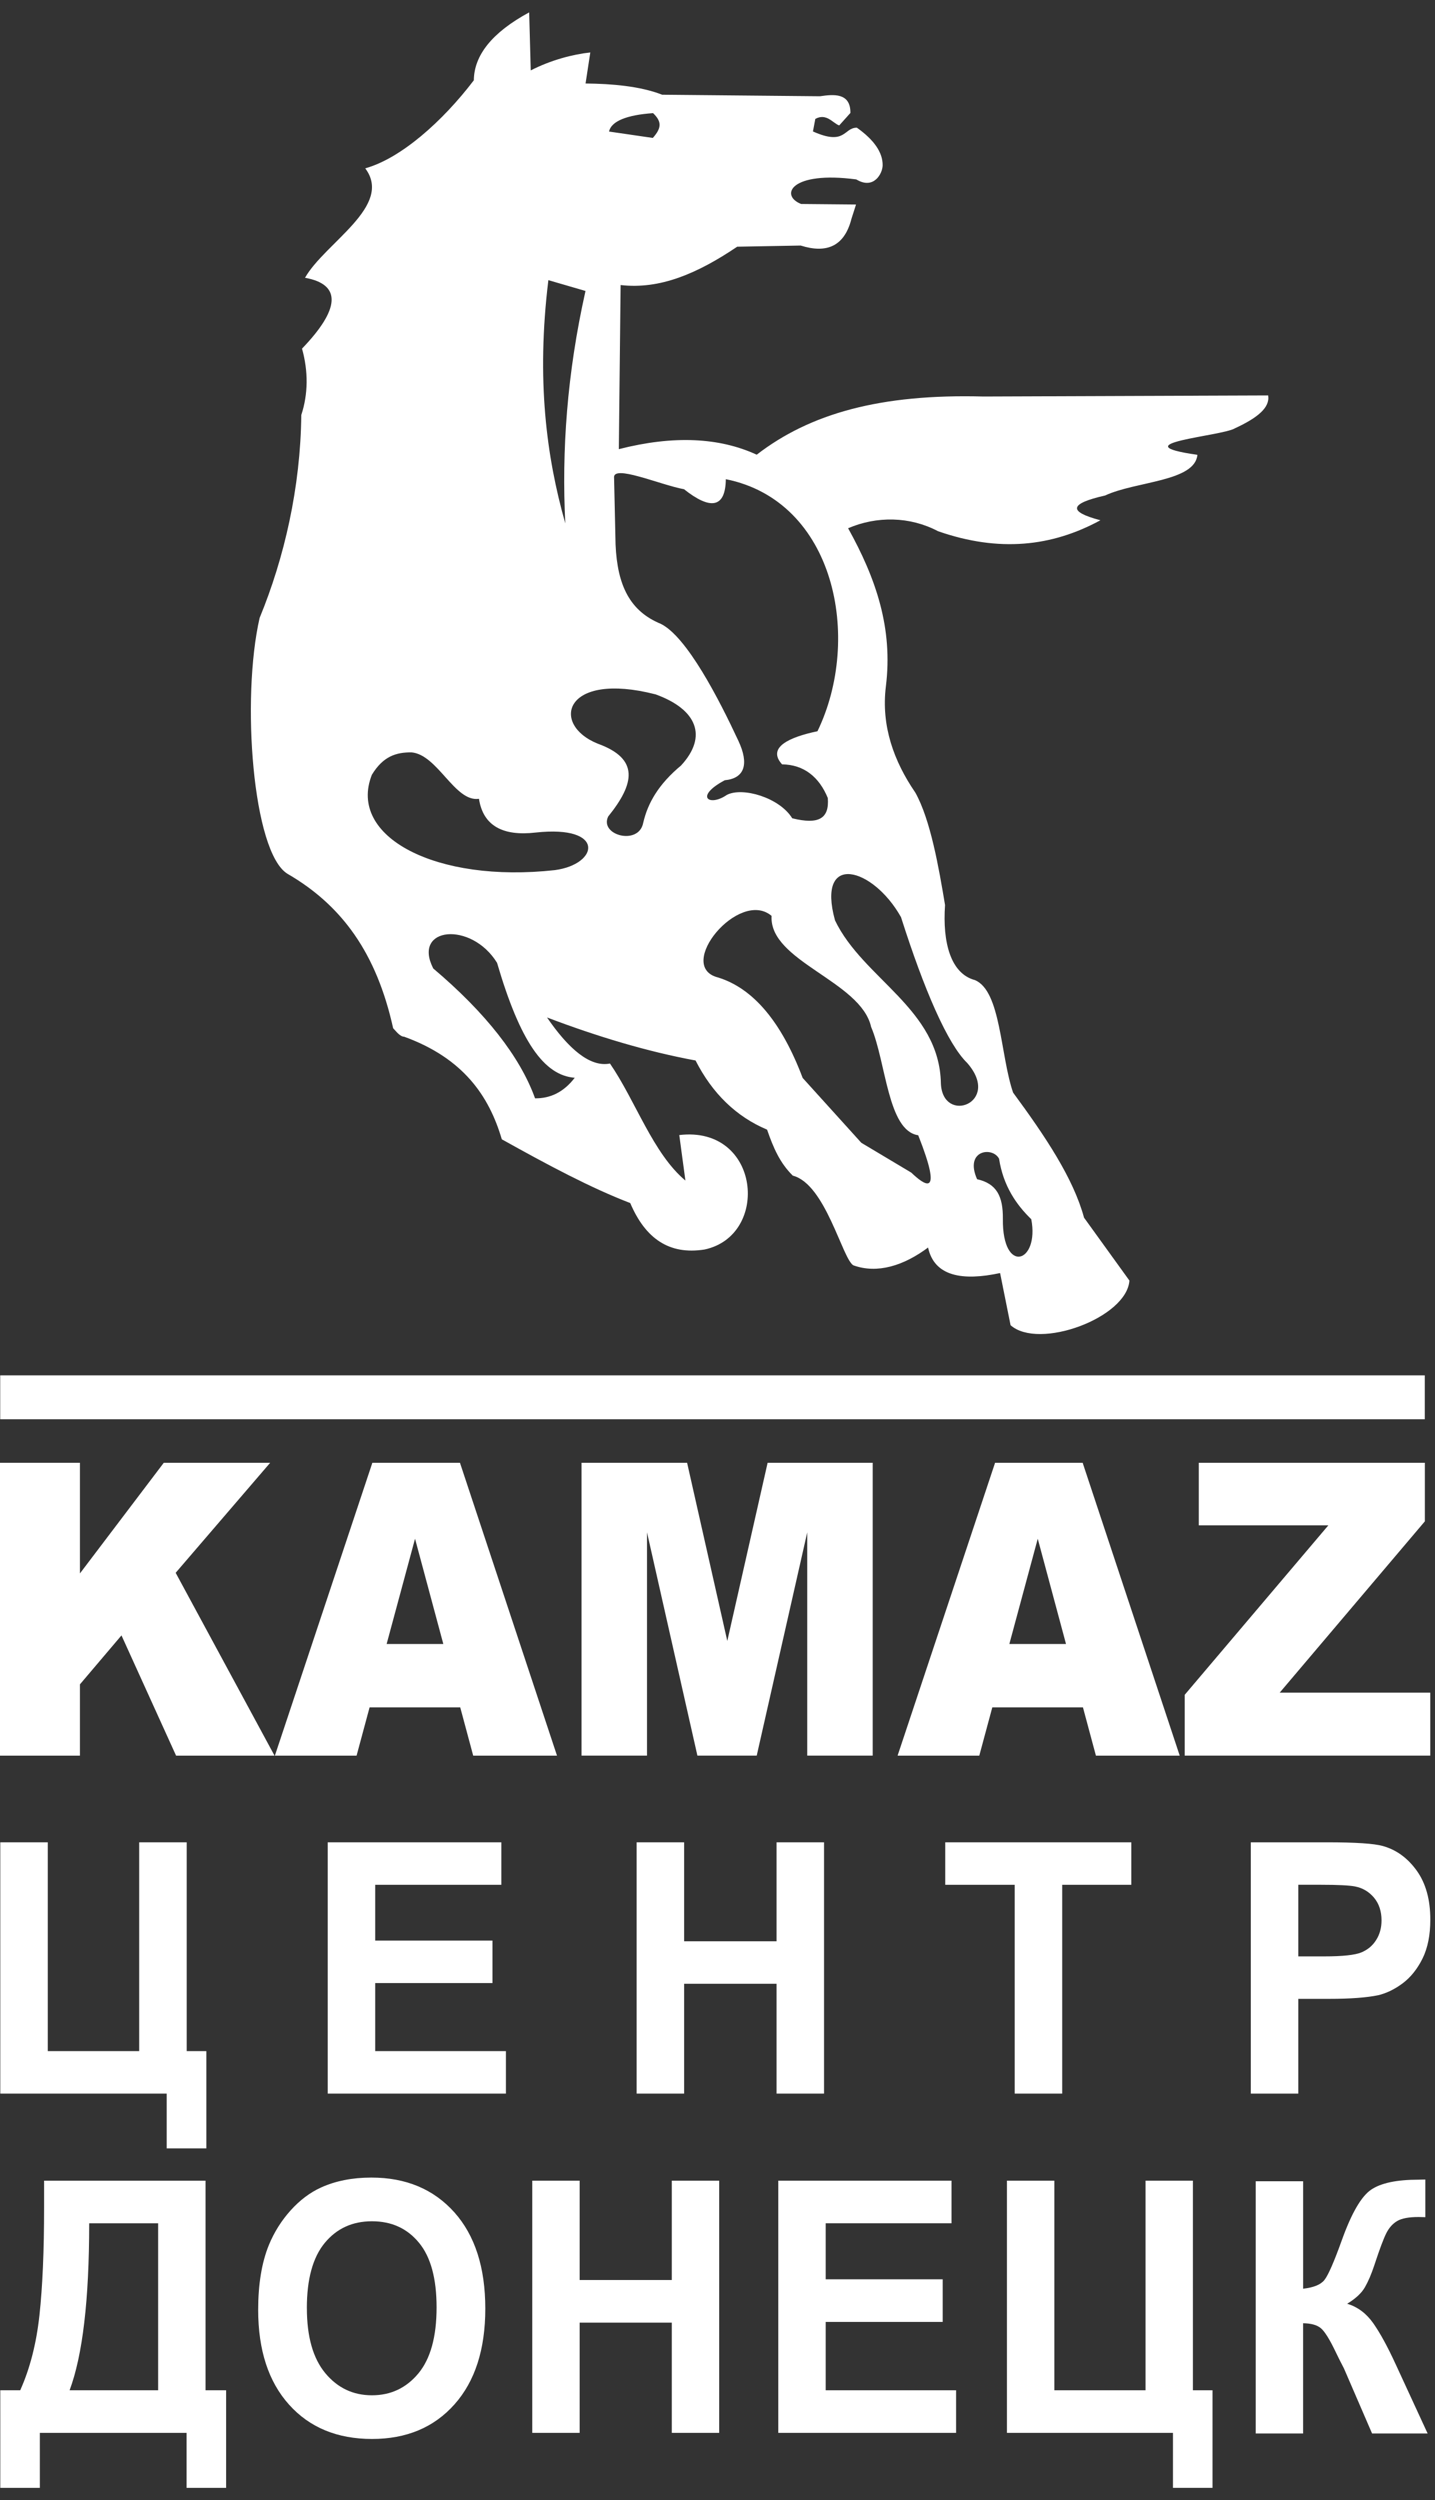
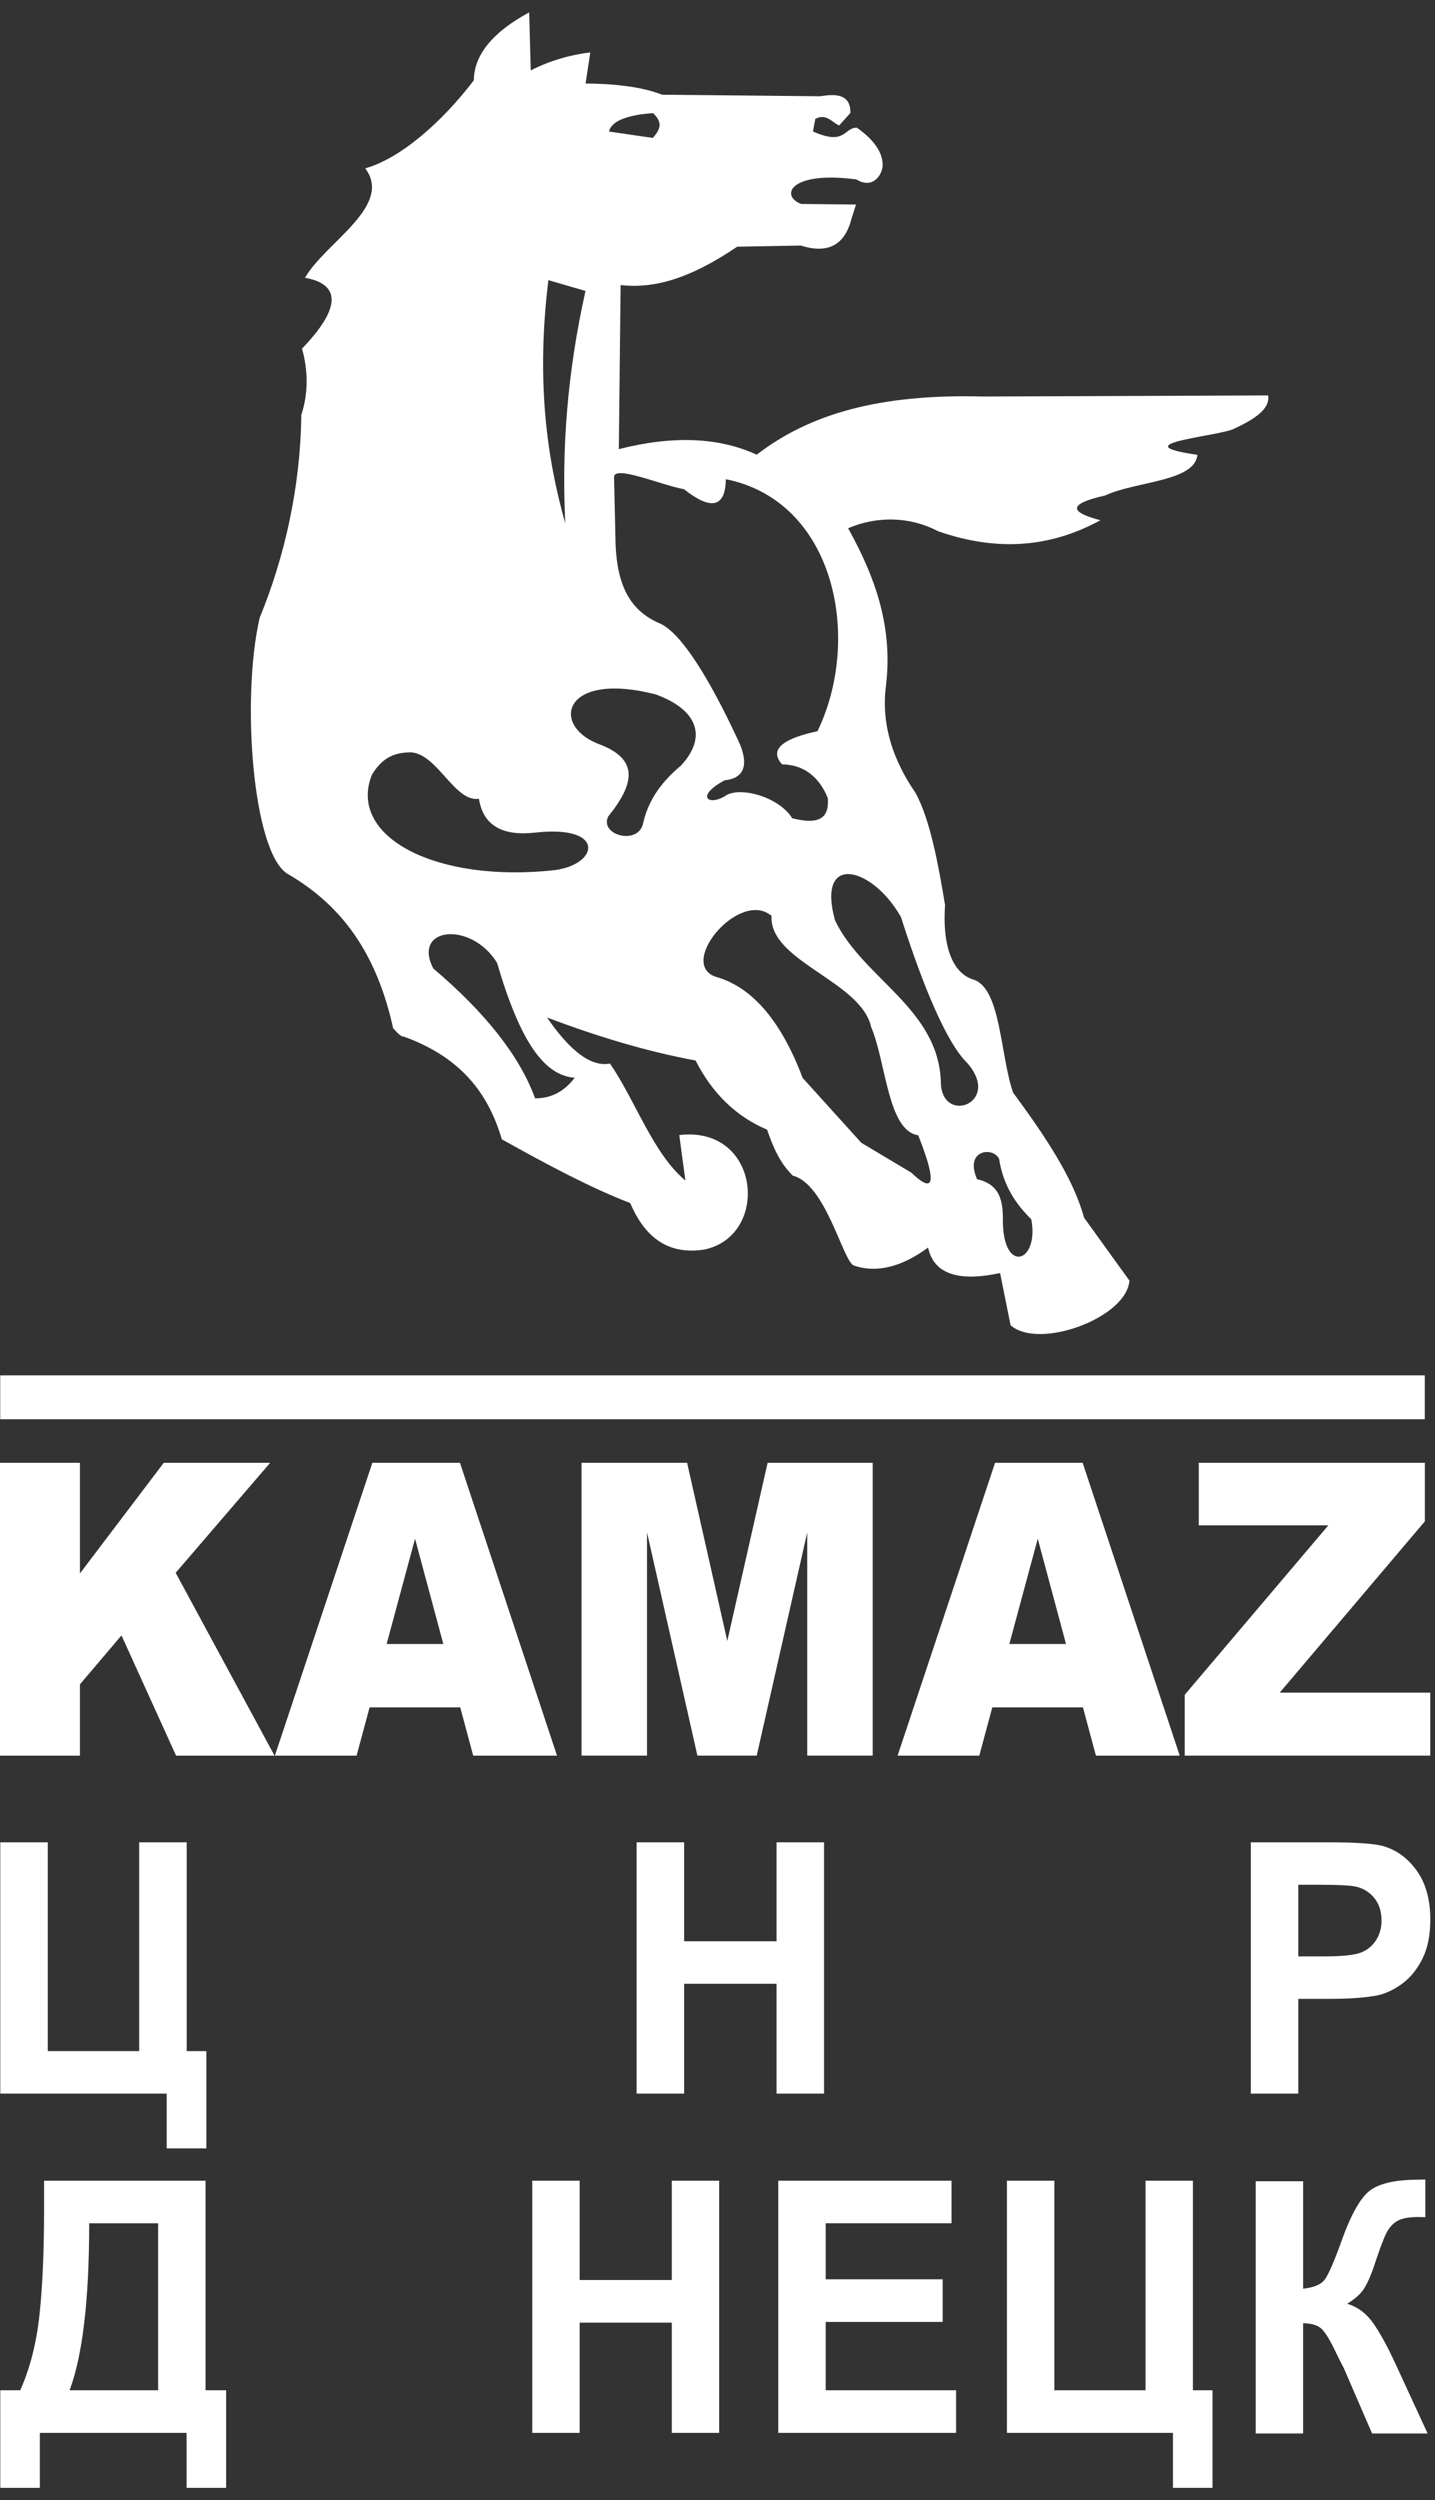
<svg xmlns="http://www.w3.org/2000/svg" width="58" height="101" viewBox="0 0 58 101" fill="none">
  <rect x="0" y="0" width="58" height="101" fill="#333333" stroke="none" />
  <path fill-rule="evenodd" clip-rule="evenodd" d="M34.371 4.564L33.919 5.067C33.665 4.979 33.402 4.554 32.953 4.804L32.858 5.31C34.178 5.902 34.097 5.153 34.633 5.158C35.342 5.66 35.681 6.171 35.675 6.678C35.672 7.004 35.32 7.677 34.61 7.248C31.96 6.895 31.503 7.894 32.379 8.24L34.599 8.262L34.414 8.84C34.134 9.936 33.429 10.255 32.361 9.919L29.796 9.966C28.189 11.049 26.676 11.699 25.084 11.515L25.012 18.144C27.238 17.575 29.087 17.677 30.585 18.368C32.734 16.71 35.575 15.905 39.747 16.018L51.256 15.973C51.34 16.469 50.812 16.887 49.915 17.301C49.388 17.622 45.212 17.919 48.397 18.373C48.296 19.459 45.91 19.436 44.667 20.016C43.234 20.34 43.141 20.665 44.477 21.016C42.513 22.084 40.381 22.317 37.914 21.459C36.772 20.856 35.433 20.843 34.279 21.339C35.406 23.367 36.098 25.379 35.805 27.731C35.609 29.323 36.129 30.754 36.996 32.018C37.609 33.112 37.945 35.047 38.197 36.56C38.091 38.069 38.422 39.328 39.402 39.591C40.456 40.024 40.428 42.62 40.947 44.136C42.255 45.911 43.385 47.602 43.814 49.188L45.649 51.73C45.543 53.239 41.982 54.545 40.845 53.532L40.422 51.426C38.912 51.749 37.766 51.569 37.511 50.395C36.52 51.134 35.458 51.462 34.491 51.114C34.047 50.856 33.366 47.83 32.043 47.491C31.525 46.979 31.264 46.384 31.004 45.633C29.772 45.114 28.799 44.186 28.113 42.839C26.164 42.481 24.129 41.869 22.109 41.101C22.976 42.365 23.848 43.123 24.654 42.962C25.696 44.481 26.388 46.59 27.703 47.69L27.455 45.852C30.738 45.461 31.137 49.91 28.476 50.475C27.044 50.703 26.082 50.029 25.473 48.598C23.884 47.99 22.134 47.056 20.282 46.023C19.765 44.267 18.723 42.746 16.333 41.878C16.155 41.876 15.979 41.621 15.89 41.536C15.221 38.51 13.826 36.575 11.62 35.298C10.213 34.439 9.745 28.226 10.494 24.96C11.49 22.542 12.146 19.699 12.178 16.764C12.455 15.921 12.465 15.003 12.207 14.083C13.73 12.503 13.831 11.49 12.328 11.221C13.134 9.804 15.906 8.322 14.762 6.8C16.195 6.403 17.883 4.91 19.151 3.244C19.162 2.242 19.874 1.319 21.388 0.5L21.452 2.844C22.261 2.429 23.144 2.196 23.859 2.119L23.667 3.373C24.726 3.383 25.873 3.479 26.763 3.826L33.142 3.889C33.679 3.81 34.381 3.732 34.372 4.565L34.371 4.564ZM26.396 4.57C26.75 4.912 26.747 5.165 26.386 5.572L24.615 5.314C24.709 4.892 25.337 4.644 26.396 4.57ZM23.665 11.754L22.164 11.317C21.673 15.346 22.086 18.454 22.848 21.143C22.701 18.206 22.914 15.104 23.665 11.754ZM24.82 19.313L24.88 21.995C24.951 23.675 25.476 24.694 26.708 25.201C27.762 25.719 29.061 28.244 29.846 29.93C30.283 30.864 30.098 31.443 29.293 31.519C28.048 32.183 28.669 32.6 29.376 32.112C30.005 31.78 31.506 32.217 32.02 33.055C33.089 33.32 33.525 33.07 33.458 32.236C33.11 31.387 32.49 30.886 31.61 30.877C30.992 30.195 31.89 29.781 33.041 29.539C34.855 25.788 33.754 20.245 29.336 19.357C29.324 20.528 28.71 20.607 27.648 19.763C26.68 19.585 24.737 18.732 24.82 19.312V19.313ZM16.635 30.393C17.693 30.488 18.387 32.415 19.359 32.268C19.525 33.357 20.324 33.787 21.653 33.631C24.489 33.321 24.204 34.912 22.428 35.149C17.637 35.682 14.034 33.81 15.031 31.296C15.486 30.551 16.01 30.387 16.635 30.393ZM26.499 28.05C22.783 27.096 22.236 29.276 24.167 30.044C25.845 30.653 25.656 31.653 24.582 32.983C24.217 33.74 25.807 34.166 25.995 33.251C26.183 32.419 26.638 31.663 27.527 30.923C28.611 29.75 28.177 28.658 26.499 28.05ZM17.511 39.122C16.649 37.435 19.05 37.205 20.09 38.894C21.026 42.092 21.994 43.442 23.23 43.538C22.777 44.126 22.239 44.374 21.626 44.368C21.019 42.683 19.622 40.906 17.511 39.122ZM31.186 36.998C29.872 35.886 27.26 39.048 29.029 39.488C30.44 39.925 31.586 41.276 32.442 43.544L34.813 46.164L36.829 47.367C37.359 47.867 38.144 48.467 37.113 45.86C35.877 45.679 35.818 42.913 35.208 41.481C34.794 39.629 31.077 38.833 31.186 36.998ZM33.749 37.179C32.988 34.406 35.278 35.021 36.417 37.049C37.355 39.993 38.301 42.176 39.097 42.944C40.496 44.552 38.1 45.447 38.029 43.767C37.972 40.748 34.885 39.546 33.749 37.179ZM40.381 46.81C40.119 46.301 38.969 46.458 39.492 47.635C40.281 47.812 40.544 48.322 40.534 49.24C40.509 51.51 42.02 51.017 41.682 49.251C41.076 48.665 40.548 47.899 40.381 46.81Z" fill="white" />
  <path d="M50.555 84.573V74.422H53.625C54.788 74.422 55.545 74.471 55.898 74.573C56.441 74.726 56.895 75.057 57.262 75.567C57.628 76.078 57.811 76.737 57.811 77.546C57.811 78.169 57.705 78.692 57.496 79.117C57.284 79.542 57.017 79.875 56.692 80.119C56.368 80.36 56.037 80.52 55.701 80.599C55.244 80.695 54.585 80.745 53.719 80.745H52.475V84.573H50.555ZM52.475 76.138V79.03H53.519C54.272 79.03 54.773 78.975 55.026 78.868C55.28 78.762 55.479 78.597 55.622 78.368C55.766 78.141 55.839 77.879 55.839 77.576C55.839 77.205 55.737 76.9 55.536 76.659C55.333 76.418 55.08 76.267 54.769 76.205C54.541 76.161 54.084 76.137 53.396 76.137H52.476L52.475 76.138Z" fill="white" />
  <path d="M0 59.09H3.231V63.56L6.62 59.09H10.92L7.1 63.535L11.096 70.921H7.117L4.91 66.063L3.231 68.041V70.921H0V59.09ZM18.602 68.971H14.938L14.412 70.921H11.11L15.05 59.091H18.591L22.513 70.921H19.126L18.602 68.971ZM17.918 66.41L16.775 62.158L15.627 66.41H17.918ZM23.505 59.09H27.771L29.396 66.289L31.026 59.09H35.273V70.92H32.627V61.901L30.585 70.92H28.188L26.151 61.901V70.92H23.505L23.505 59.09ZM43.771 68.971H40.107L39.581 70.921H36.279L40.219 59.091H43.759L47.682 70.921H44.295L43.771 68.971ZM43.086 66.41L41.944 62.158L40.796 66.41H43.086ZM48.454 59.09H57.59V61.456L51.723 68.376H57.809V70.92H47.883V68.464L53.689 61.618H48.453V59.09L48.454 59.09Z" fill="white" />
-   <path d="M41.012 84.573V76.138H38.205V74.422H45.726V76.138H42.932V84.573H41.012Z" fill="white" />
  <path d="M25.731 84.573V74.422H27.651V78.42H31.386V74.422H33.306V84.573H31.386V80.136H27.651V84.573H25.731Z" fill="white" />
-   <path d="M13.245 84.573V74.422H20.263V76.138H15.165V78.391H19.905V80.107H15.165V82.857H20.448V84.573H13.245Z" fill="white" />
  <path d="M0.012 74.422H1.931V82.857H5.626V74.422H7.546V82.857H8.34V86.785H6.738V84.573H0.012V74.422Z" fill="white" />
  <path d="M52.67 88.114V92.454C53.095 92.407 53.383 92.291 53.533 92.099C53.683 91.909 53.916 91.38 54.228 90.512C54.622 89.409 55.021 88.721 55.42 88.453C55.816 88.185 56.452 88.05 57.332 88.05C57.377 88.05 57.469 88.047 57.61 88.043V89.565L57.339 89.558C56.947 89.558 56.661 89.611 56.48 89.715C56.3 89.819 56.154 89.978 56.042 90.192C55.93 90.405 55.765 90.844 55.547 91.508C55.43 91.861 55.305 92.155 55.168 92.393C55.034 92.63 54.794 92.853 54.45 93.062C54.876 93.19 55.226 93.454 55.503 93.847C55.78 94.241 56.084 94.795 56.414 95.514L57.702 98.303H55.457L54.323 95.681C54.305 95.643 54.267 95.571 54.212 95.464C54.191 95.429 54.111 95.267 53.974 94.985C53.733 94.483 53.534 94.169 53.38 94.044C53.224 93.918 52.988 93.854 52.669 93.849V98.303H50.754V88.114H52.67Z" fill="white" />
  <path d="M40.699 88.09H42.615V96.557H46.3V88.09H48.215V96.557H49.008V100.499H47.409V98.278H40.699V88.09Z" fill="white" />
  <path d="M31.457 98.278V88.09H38.458V89.811H33.373V92.074H38.102V93.796H33.373V96.557H38.643V98.278H31.457Z" fill="white" />
  <path d="M21.513 98.278V88.09H23.428V92.103H27.153V88.09H29.068V98.278H27.153V93.825H23.428V98.278H21.513Z" fill="white" />
-   <path d="M10.435 93.306C10.435 92.268 10.58 91.394 10.868 90.688C11.082 90.169 11.377 89.701 11.749 89.288C12.121 88.876 12.528 88.57 12.971 88.368C13.561 88.1 14.241 87.965 15.011 87.965C16.407 87.965 17.521 88.432 18.36 89.364C19.196 90.299 19.615 91.596 19.615 93.259C19.615 94.907 19.198 96.197 18.369 97.127C17.539 98.06 16.427 98.524 15.038 98.524C13.632 98.524 12.511 98.062 11.681 97.135C10.851 96.21 10.435 94.934 10.435 93.306ZM12.403 93.238C12.403 94.393 12.652 95.268 13.147 95.865C13.642 96.461 14.272 96.76 15.033 96.76C15.797 96.76 16.422 96.463 16.913 95.873C17.402 95.279 17.646 94.393 17.646 93.209C17.646 92.039 17.408 91.167 16.931 90.593C16.455 90.017 15.824 89.73 15.033 89.73C14.245 89.73 13.609 90.021 13.127 90.603C12.645 91.186 12.402 92.064 12.402 93.237L12.403 93.238Z" fill="white" />
  <path d="M8.308 88.09V96.557H9.139V100.499H7.541V98.279H1.61V100.499H0.012V96.557H0.817C1.209 95.686 1.469 94.676 1.594 93.529C1.72 92.378 1.782 90.924 1.782 89.166V88.09H8.308ZM3.605 89.812C3.605 92.895 3.341 95.144 2.813 96.557H6.392V89.812H3.605Z" fill="white" />
  <path fill-rule="evenodd" clip-rule="evenodd" d="M0.009 55.559H57.587V57.332H0.009V55.559Z" fill="white" />
</svg>